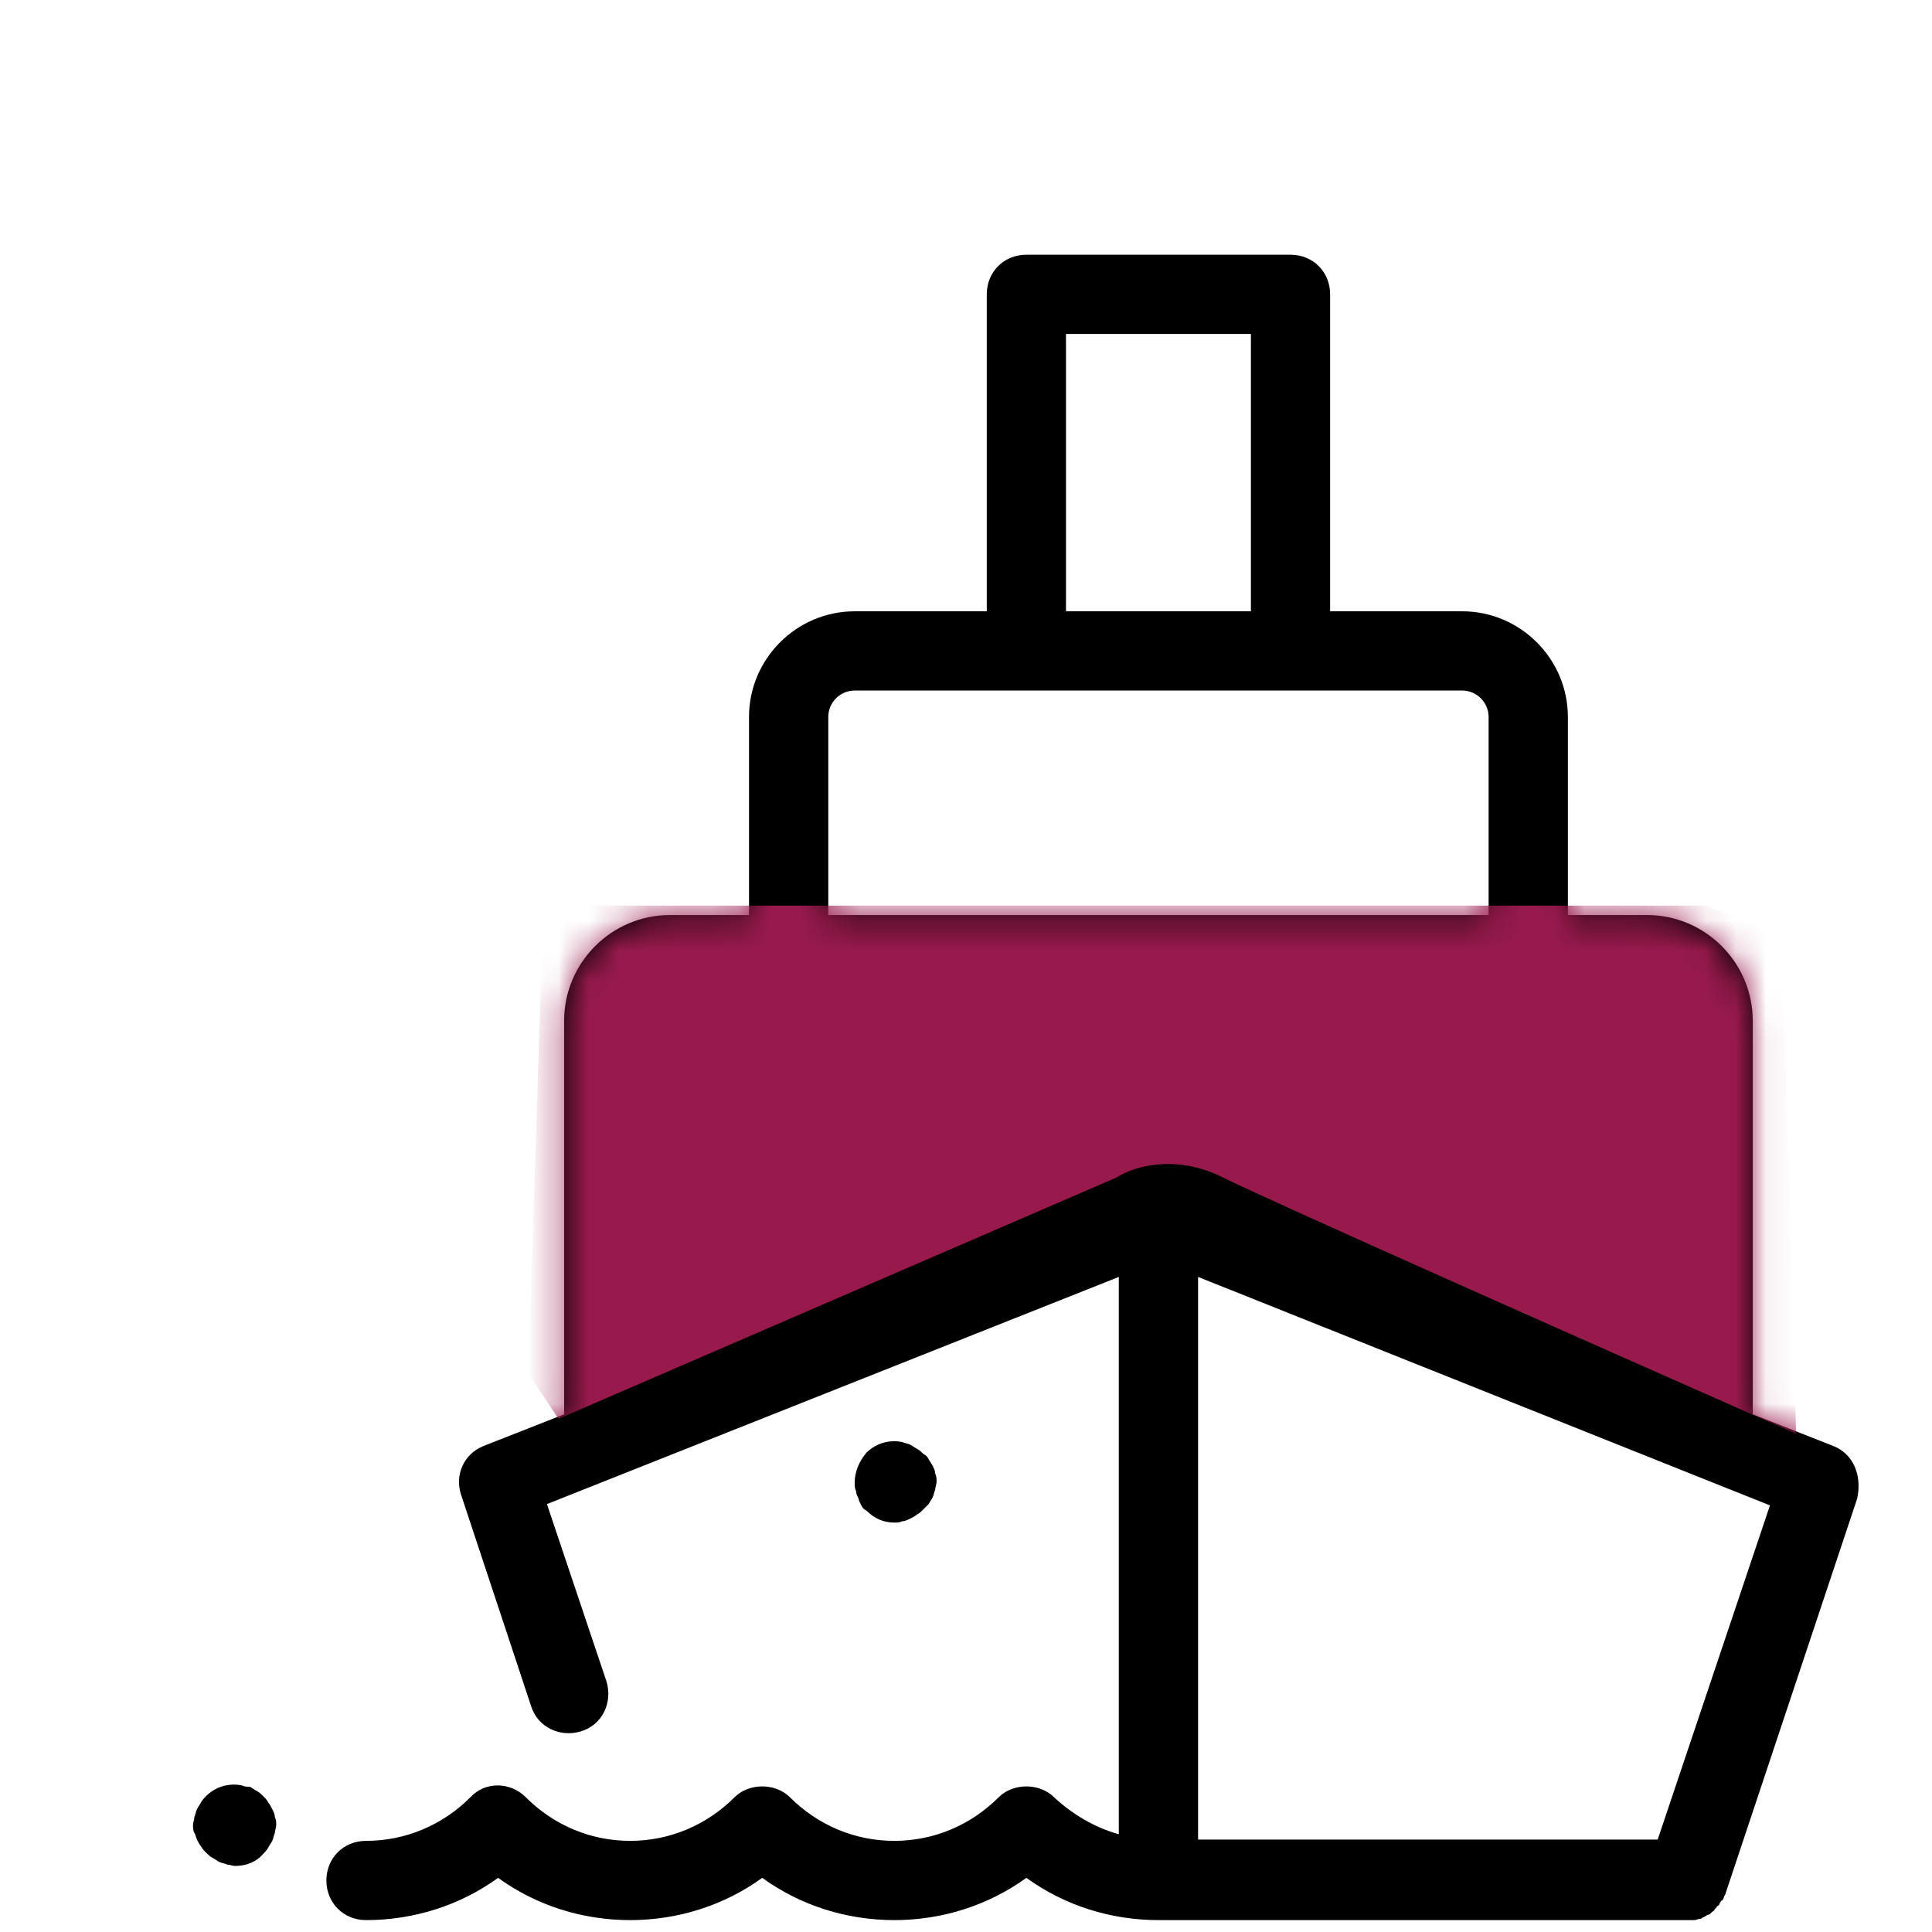
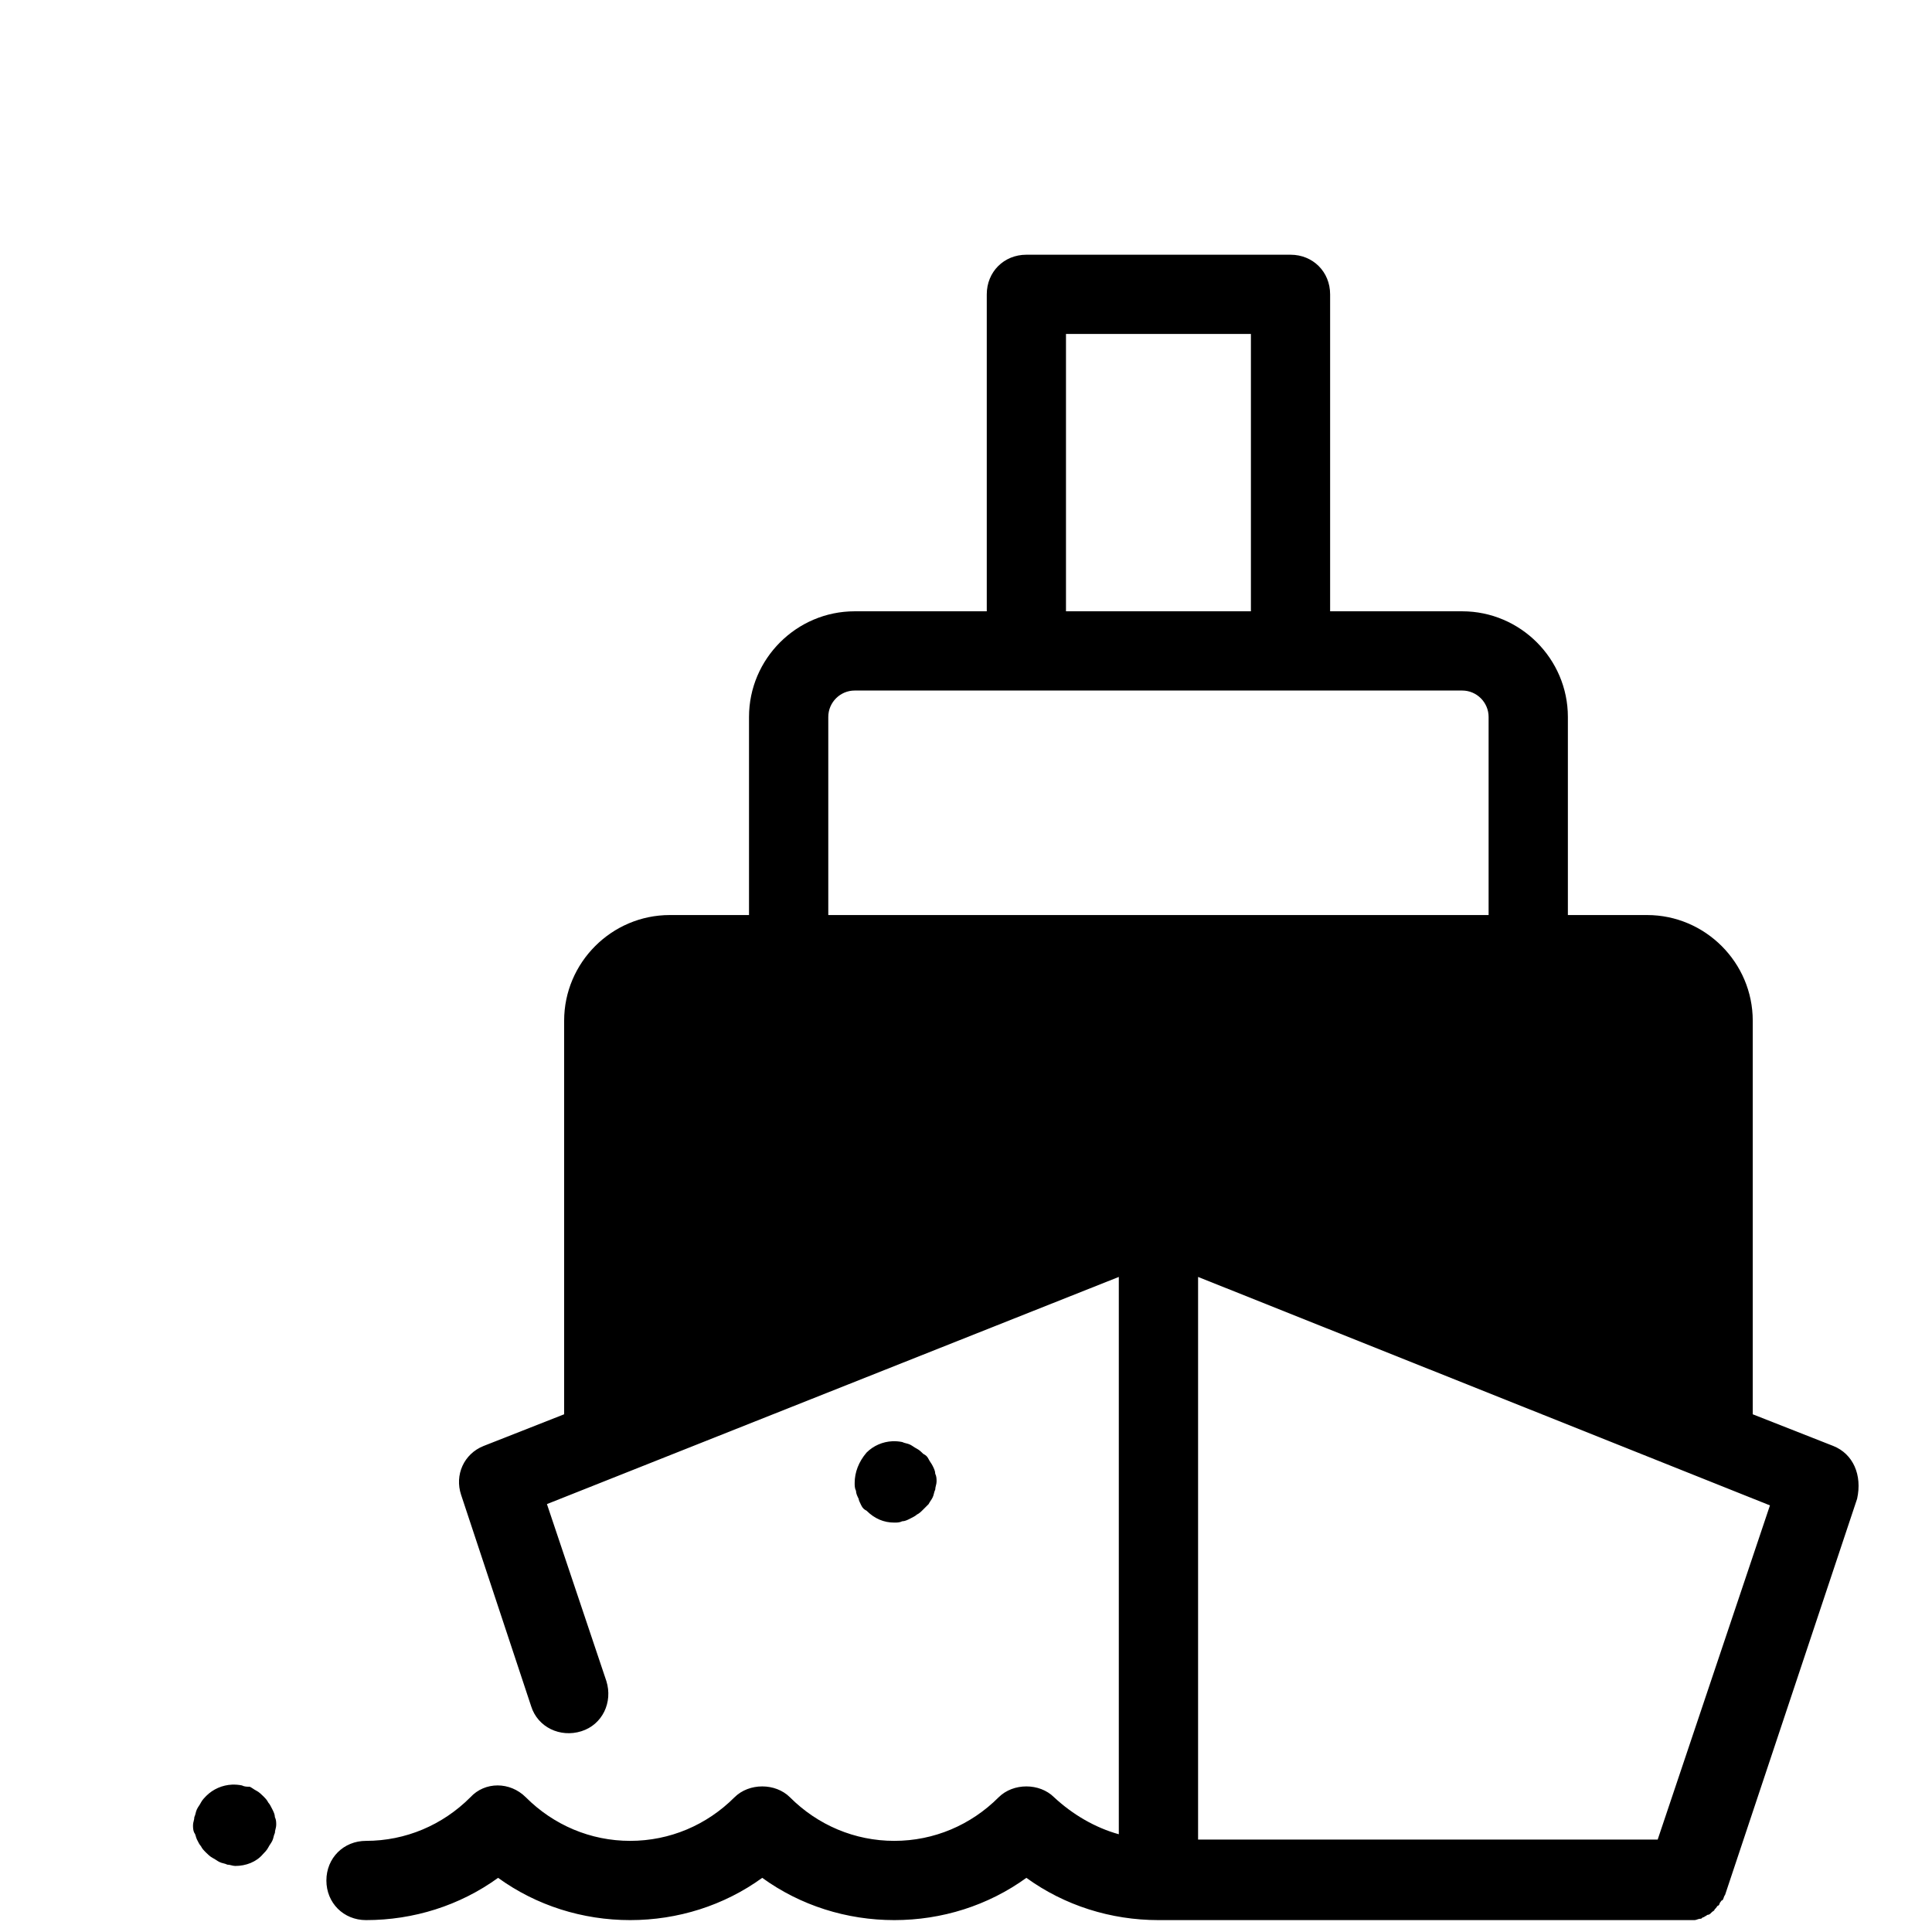
<svg xmlns="http://www.w3.org/2000/svg" width="64" height="64" viewBox="0 0 64 64" fill="none">
  <path d="M34 8.438C33.256 8.438 32.688 9.006 32.688 9.75V20.25H28.312C26.387 20.25 24.812 21.825 24.812 23.75V30.312H22.188C20.262 30.312 18.688 31.887 18.688 33.812V46.85L16.019 47.9C15.363 48.162 15.056 48.863 15.275 49.519L17.594 56.519C17.812 57.219 18.557 57.569 19.257 57.35C19.957 57.132 20.306 56.388 20.087 55.688L18.118 49.825L37.062 42.3V60.762C36.275 60.544 35.531 60.107 34.919 59.538C34.437 59.057 33.563 59.057 33.081 59.538C32.163 60.457 30.938 60.981 29.625 60.981C28.312 60.981 27.087 60.457 26.169 59.538C25.687 59.057 24.813 59.057 24.331 59.538C23.413 60.457 22.188 60.981 20.875 60.981C19.562 60.981 18.337 60.457 17.419 59.538C16.894 59.013 16.063 59.013 15.581 59.538C14.663 60.457 13.438 60.981 12.125 60.981C11.381 60.981 10.812 61.55 10.812 62.294C10.812 63.037 11.381 63.606 12.125 63.606C13.7 63.606 15.231 63.125 16.5 62.206C17.769 63.125 19.3 63.606 20.875 63.606C22.45 63.606 23.981 63.125 25.25 62.206C26.519 63.125 28.05 63.606 29.625 63.606C31.2 63.606 32.731 63.125 34 62.206C35.269 63.125 36.8 63.606 38.375 63.606H55.875H56.094H56.137C56.181 63.606 56.269 63.562 56.312 63.562C56.356 63.562 56.356 63.563 56.4 63.519C56.443 63.519 56.488 63.475 56.488 63.475C56.531 63.475 56.531 63.431 56.575 63.431C56.619 63.431 56.663 63.387 56.663 63.387L56.706 63.344C56.75 63.3 56.794 63.3 56.794 63.257L56.837 63.212C56.881 63.168 56.881 63.125 56.925 63.125C56.925 63.125 56.969 63.082 56.969 63.038C57.013 62.994 57.012 62.95 57.056 62.95C57.1 62.906 57.1 62.818 57.144 62.775L61.519 49.65C61.694 48.862 61.387 48.162 60.731 47.9L58.062 46.85V33.812C58.062 31.887 56.487 30.312 54.562 30.312H51.938V23.75C51.938 21.825 50.362 20.25 48.438 20.25H44.062V9.75C44.062 9.006 43.494 8.438 42.75 8.438L34 8.438ZM35.312 11.062H41.438V20.25H35.312V11.062ZM28.312 22.875H48.438C48.919 22.875 49.312 23.269 49.312 23.75V30.312H27.438V23.75C27.438 23.269 27.831 22.875 28.312 22.875ZM39.688 42.3L58.632 49.868L54.913 60.938H39.688V42.3ZM29.562 47.743C29.24 47.758 28.936 47.889 28.706 48.118C28.444 48.425 28.312 48.775 28.312 49.125C28.312 49.212 28.312 49.3 28.356 49.387C28.356 49.475 28.4 49.562 28.444 49.65C28.444 49.693 28.488 49.781 28.531 49.868C28.575 49.956 28.619 50 28.706 50.044C28.969 50.306 29.275 50.438 29.625 50.438C29.712 50.438 29.8 50.438 29.887 50.394C29.975 50.394 30.062 50.35 30.15 50.306C30.237 50.262 30.325 50.219 30.368 50.175C30.456 50.131 30.5 50.087 30.587 50L30.762 49.825C30.806 49.737 30.85 49.694 30.894 49.606C30.938 49.519 30.937 49.431 30.981 49.344C30.981 49.256 31.025 49.169 31.025 49.081C31.025 48.994 31.025 48.907 30.981 48.819C30.981 48.732 30.938 48.643 30.894 48.556C30.85 48.468 30.806 48.425 30.762 48.337C30.719 48.25 30.675 48.207 30.587 48.163C30.543 48.119 30.456 48.031 30.368 47.988C30.281 47.944 30.237 47.9 30.15 47.856C30.062 47.812 29.975 47.813 29.887 47.769C29.778 47.747 29.669 47.739 29.562 47.743H29.562ZM7.687 59.118C7.365 59.133 7.061 59.264 6.831 59.493C6.788 59.537 6.7 59.625 6.656 59.712C6.612 59.8 6.568 59.843 6.525 59.931C6.481 60.018 6.481 60.107 6.438 60.194C6.438 60.282 6.394 60.369 6.394 60.456C6.394 60.544 6.394 60.631 6.438 60.719C6.481 60.763 6.481 60.85 6.525 60.938C6.568 61.025 6.612 61.112 6.656 61.156C6.7 61.244 6.744 61.288 6.831 61.375C6.875 61.419 6.963 61.506 7.05 61.55C7.138 61.594 7.181 61.637 7.269 61.681C7.356 61.725 7.444 61.725 7.531 61.769C7.619 61.769 7.706 61.812 7.794 61.812C8.144 61.812 8.493 61.681 8.712 61.419C8.756 61.375 8.844 61.287 8.887 61.2C8.931 61.112 8.975 61.069 9.019 60.981C9.063 60.894 9.062 60.806 9.106 60.719C9.106 60.631 9.15 60.544 9.15 60.456C9.15 60.369 9.15 60.282 9.106 60.194C9.106 60.107 9.063 60.018 9.019 59.931C8.975 59.843 8.931 59.756 8.887 59.712C8.844 59.625 8.8 59.581 8.712 59.493C8.668 59.45 8.581 59.363 8.493 59.319C8.406 59.275 8.362 59.231 8.275 59.188C8.187 59.188 8.1 59.188 8.012 59.144C7.903 59.122 7.794 59.114 7.687 59.118L7.687 59.118Z" fill="black" />
  <mask id="mask0_3_139" style="mask-type:alpha" maskUnits="userSpaceOnUse" x="6" y="8" width="56" height="56">
    <path d="M34 8.438C33.256 8.438 32.688 9.006 32.688 9.75V20.25H28.312C26.387 20.25 24.812 21.825 24.812 23.75V30.312H22.188C20.262 30.312 18.688 31.887 18.688 33.812V46.85L16.019 47.9C15.363 48.162 15.056 48.863 15.275 49.519L17.594 56.519C17.812 57.219 18.557 57.569 19.257 57.35C19.957 57.132 20.306 56.388 20.087 55.688L18.118 49.825L37.062 42.3V60.762C36.275 60.544 35.531 60.107 34.919 59.538C34.437 59.057 33.563 59.057 33.081 59.538C32.163 60.457 30.938 60.981 29.625 60.981C28.312 60.981 27.087 60.457 26.169 59.538C25.687 59.057 24.813 59.057 24.331 59.538C23.413 60.457 22.188 60.981 20.875 60.981C19.562 60.981 18.337 60.457 17.419 59.538C16.894 59.013 16.063 59.013 15.581 59.538C14.663 60.457 13.438 60.981 12.125 60.981C11.381 60.981 10.812 61.55 10.812 62.294C10.812 63.037 11.381 63.606 12.125 63.606C13.7 63.606 15.231 63.125 16.5 62.206C17.769 63.125 19.3 63.606 20.875 63.606C22.45 63.606 23.981 63.125 25.25 62.206C26.519 63.125 28.05 63.606 29.625 63.606C31.2 63.606 32.731 63.125 34 62.206C35.269 63.125 36.8 63.606 38.375 63.606H55.875H56.094H56.137C56.181 63.606 56.269 63.562 56.312 63.562C56.356 63.562 56.356 63.563 56.4 63.519C56.443 63.519 56.488 63.475 56.488 63.475C56.531 63.475 56.531 63.431 56.575 63.431C56.619 63.431 56.663 63.387 56.663 63.387L56.706 63.344C56.75 63.3 56.794 63.3 56.794 63.257L56.837 63.212C56.881 63.168 56.881 63.125 56.925 63.125C56.925 63.125 56.969 63.082 56.969 63.038C57.013 62.994 57.012 62.95 57.056 62.95C57.1 62.906 57.1 62.818 57.144 62.775L61.519 49.65C61.694 48.862 61.387 48.162 60.731 47.9L58.062 46.85V33.812C58.062 31.887 56.487 30.312 54.562 30.312H51.938V23.75C51.938 21.825 50.362 20.25 48.438 20.25H44.062V9.75C44.062 9.006 43.494 8.438 42.75 8.438L34 8.438ZM35.312 11.062H41.438V20.25H35.312V11.062ZM28.312 22.875H48.438C48.919 22.875 49.312 23.269 49.312 23.75V30.312H27.438V23.75C27.438 23.269 27.831 22.875 28.312 22.875ZM39.688 42.3L58.632 49.868L54.913 60.938H39.688V42.3ZM29.562 47.743C29.24 47.758 28.936 47.889 28.706 48.118C28.444 48.425 28.312 48.775 28.312 49.125C28.312 49.212 28.312 49.3 28.356 49.387C28.356 49.475 28.4 49.562 28.444 49.65C28.444 49.693 28.488 49.781 28.531 49.868C28.575 49.956 28.619 50 28.706 50.044C28.969 50.306 29.275 50.438 29.625 50.438C29.712 50.438 29.8 50.438 29.887 50.394C29.975 50.394 30.062 50.35 30.15 50.306C30.237 50.262 30.325 50.219 30.368 50.175C30.456 50.131 30.5 50.087 30.587 50L30.762 49.825C30.806 49.737 30.85 49.694 30.894 49.606C30.938 49.519 30.937 49.431 30.981 49.344C30.981 49.256 31.025 49.169 31.025 49.081C31.025 48.994 31.025 48.907 30.981 48.819C30.981 48.732 30.938 48.643 30.894 48.556C30.85 48.468 30.806 48.425 30.762 48.337C30.719 48.25 30.675 48.207 30.587 48.163C30.543 48.119 30.456 48.031 30.368 47.988C30.281 47.944 30.237 47.9 30.15 47.856C30.062 47.812 29.975 47.813 29.887 47.769C29.778 47.747 29.669 47.739 29.562 47.743H29.562ZM7.687 59.118C7.365 59.133 7.061 59.264 6.831 59.493C6.788 59.537 6.7 59.625 6.656 59.712C6.612 59.8 6.568 59.843 6.525 59.931C6.481 60.018 6.481 60.107 6.438 60.194C6.438 60.282 6.394 60.369 6.394 60.456C6.394 60.544 6.394 60.631 6.438 60.719C6.481 60.763 6.481 60.85 6.525 60.938C6.568 61.025 6.612 61.112 6.656 61.156C6.7 61.244 6.744 61.288 6.831 61.375C6.875 61.419 6.963 61.506 7.05 61.55C7.138 61.594 7.181 61.637 7.269 61.681C7.356 61.725 7.444 61.725 7.531 61.769C7.619 61.769 7.706 61.812 7.794 61.812C8.144 61.812 8.493 61.681 8.712 61.419C8.756 61.375 8.844 61.287 8.887 61.2C8.931 61.112 8.975 61.069 9.019 60.981C9.063 60.894 9.062 60.806 9.106 60.719C9.106 60.631 9.15 60.544 9.15 60.456C9.15 60.369 9.15 60.282 9.106 60.194C9.106 60.107 9.063 60.018 9.019 59.931C8.975 59.843 8.931 59.756 8.887 59.712C8.844 59.625 8.8 59.581 8.712 59.493C8.668 59.45 8.581 59.363 8.493 59.319C8.406 59.275 8.362 59.231 8.275 59.188C8.187 59.188 8.1 59.188 8.012 59.144C7.903 59.122 7.794 59.114 7.687 59.118L7.687 59.118Z" fill="black" />
  </mask>
  <g mask="url(#mask0_3_139)">
-     <path d="M37 39L18.5 47L17.5 45.5L18 30H25H56.5L59 31L59.5 47.5C53.833 45 42.1 39.8 40.5 39C38.9 38.2 37.5 38.667 37 39Z" fill="#981A4D" />
-   </g>
+     </g>
</svg>